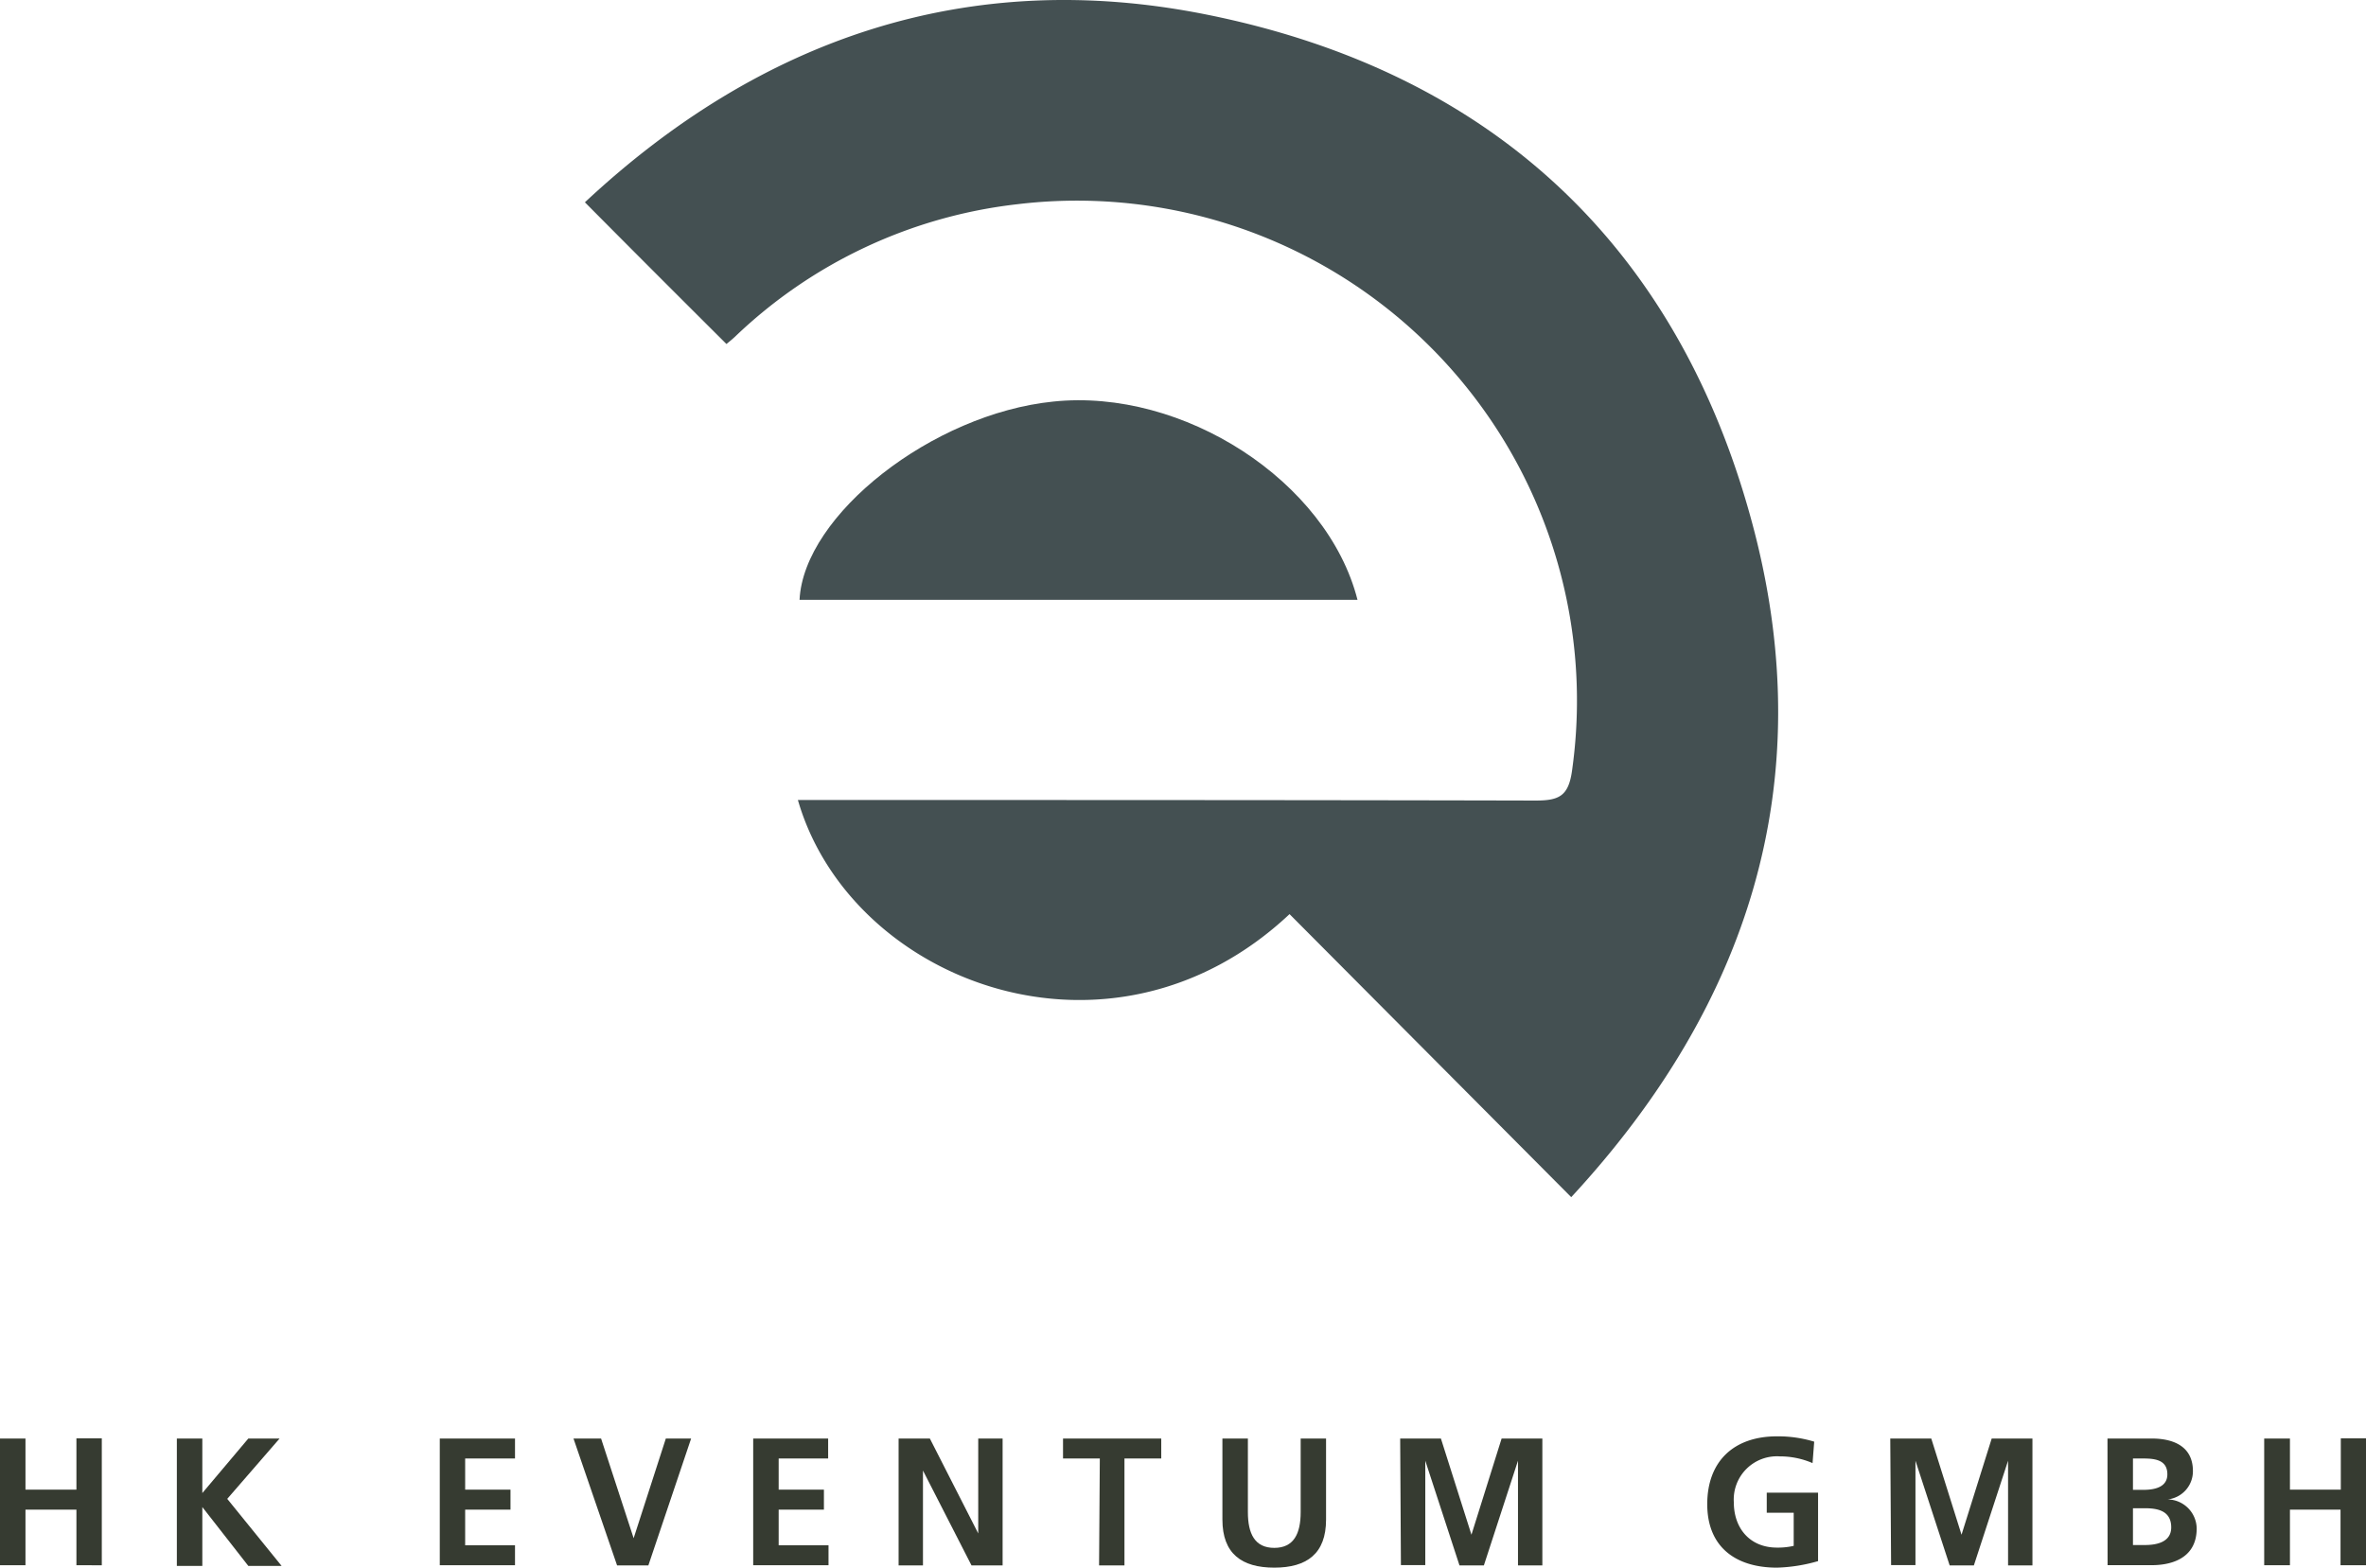
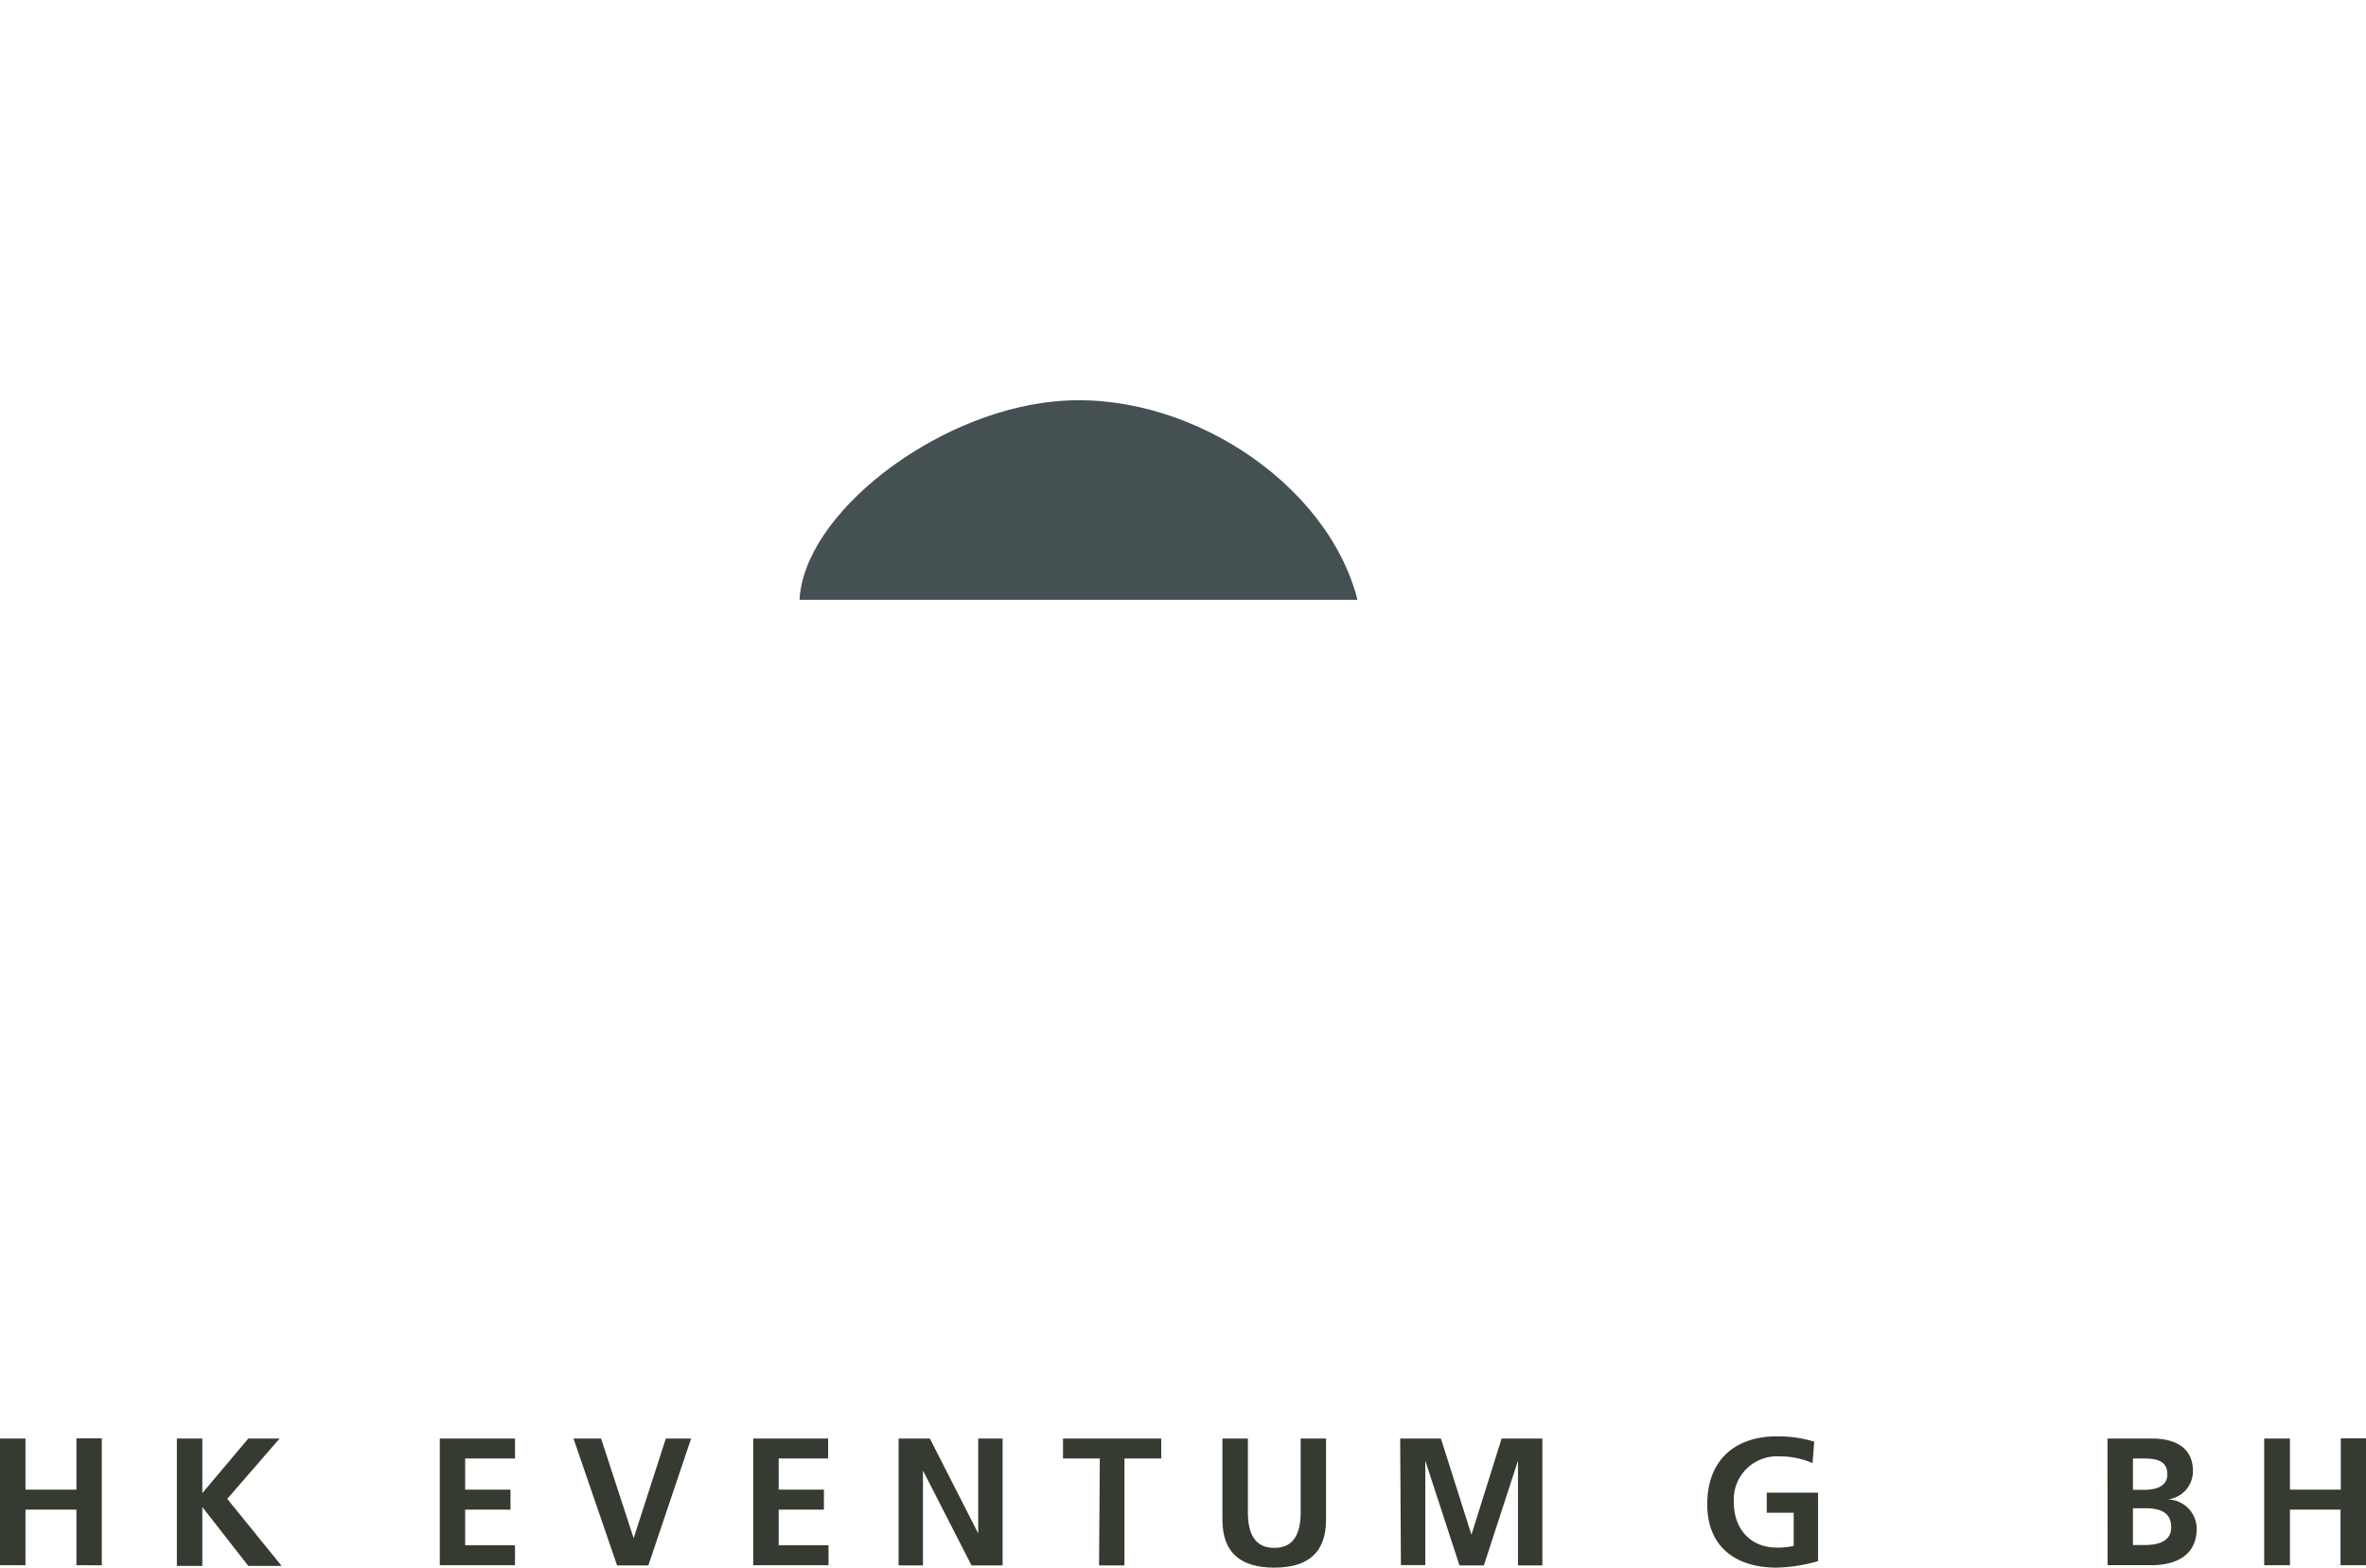
<svg xmlns="http://www.w3.org/2000/svg" viewBox="0 0 257.27 170.48">
  <defs>
    <style>.cls-1{fill:#363b31;}.cls-2{fill:#445052;}</style>
  </defs>
  <title>logo-hk-trans</title>
  <g id="Ebene_2" data-name="Ebene 2">
    <g id="Ebene_1-2" data-name="Ebene 1">
      <path class="cls-1" d="M0,156.44H2.77V162H8.31v-5.58h2.76v13.8H8.31v-6.05H2.77v6.05H0Z" />
      <path class="cls-1" d="M19.23,156.44H22v5.93l5-5.93h3.4L24.71,163l5.91,7.29H27l-5-6.4h0v6.4H19.23Z" />
      <path class="cls-1" d="M47.82,156.44H56v2.17H50.58V162h4.93v2.17H50.58v3.88H56v2.17H47.82Z" />
      <path class="cls-1" d="M62.36,156.44h3l3.54,10.84h0l3.5-10.84h2.75l-4.65,13.8H67.1Z" />
      <path class="cls-1" d="M81.9,156.44h8.15v2.17H84.67V162h4.92v2.17H84.67v3.88h5.42v2.17H81.9Z" />
      <path class="cls-1" d="M97.71,156.44h3.4l5.26,10.32h0V156.44h2.65v13.8h-3.38l-5.28-10.32h0v10.32H97.71Z" />
      <path class="cls-1" d="M119.59,158.61h-4v-2.17h10.68v2.17h-4v11.63h-2.76Z" />
      <path class="cls-1" d="M132.92,156.44h2.77v8c0,2.35.75,3.89,2.87,3.89s2.87-1.54,2.87-3.89v-8h2.76v8.82c0,3.7-2.09,5.22-5.63,5.22s-5.64-1.52-5.64-5.22Z" />
      <path class="cls-1" d="M152.25,156.44h4.43L160,166.9h0l3.28-10.46h4.43v13.8h-2.65V158.85h0l-3.71,11.39h-2.65l-3.72-11.39,0,0v11.35h-2.65Z" />
      <path class="cls-1" d="M197.09,159.11a8.93,8.93,0,0,0-3.56-.73,4.7,4.7,0,0,0-5,5c0,2.81,1.74,4.92,4.69,4.92a7.52,7.52,0,0,0,1.82-.19v-3.6h-2.93v-2.18h5.58v7.44a17.73,17.73,0,0,1-4.47.71c-4.47,0-7.58-2.23-7.58-6.9s2.89-7.38,7.58-7.38a13.48,13.48,0,0,1,4.05.58Z" />
-       <path class="cls-1" d="M205.54,156.44H210l3.29,10.46h0l3.28-10.46H221v13.8h-2.65V158.85h0l-3.72,11.39H212l-3.72-11.39,0,0v11.35h-2.65Z" />
      <path class="cls-1" d="M229.16,156.44H234c1.78,0,4.45.51,4.45,3.54a3.08,3.08,0,0,1-2.75,3.08v0a3.21,3.21,0,0,1,3.16,3.15c0,3.48-3.12,4-4.86,4h-4.83Zm2.77,5.58h1.13c1.17,0,2.61-.26,2.61-1.69,0-1.6-1.4-1.72-2.67-1.72h-1.07Zm0,6h1.31c1.28,0,2.85-.32,2.85-1.92,0-1.8-1.47-2.08-2.85-2.08h-1.31Z" />
      <path class="cls-1" d="M246.2,156.44H249V162h5.53v-5.58h2.77v13.8H254.5v-6.05H249v6.05H246.2Z" />
-       <path class="cls-2" d="M86.76,87h2.75c25.81,0,51.62,0,77.44.06,2.6,0,3.62-.48,4-3.34a54.37,54.37,0,0,0-60.34-61.51A53,53,0,0,0,79.93,36.61c-.3.28-.62.54-.94.8,0,0-.16,0,0,0C73.87,32.31,68.86,27.3,63.6,22,82.67,4.18,105.31-3.62,131.22,1.59c31.2,6.27,51.63,25.49,59.57,56.3,7,27.28-.58,51.37-19.94,72.3L140.22,99.41C120.8,117.65,92.49,106.85,86.76,87Z" />
      <path class="cls-2" d="M147.61,65.23H86.94C87.39,56,101.39,45,114.53,43.67,128.64,42.19,144.31,52.3,147.61,65.23Z" />
    </g>
  </g>
</svg>